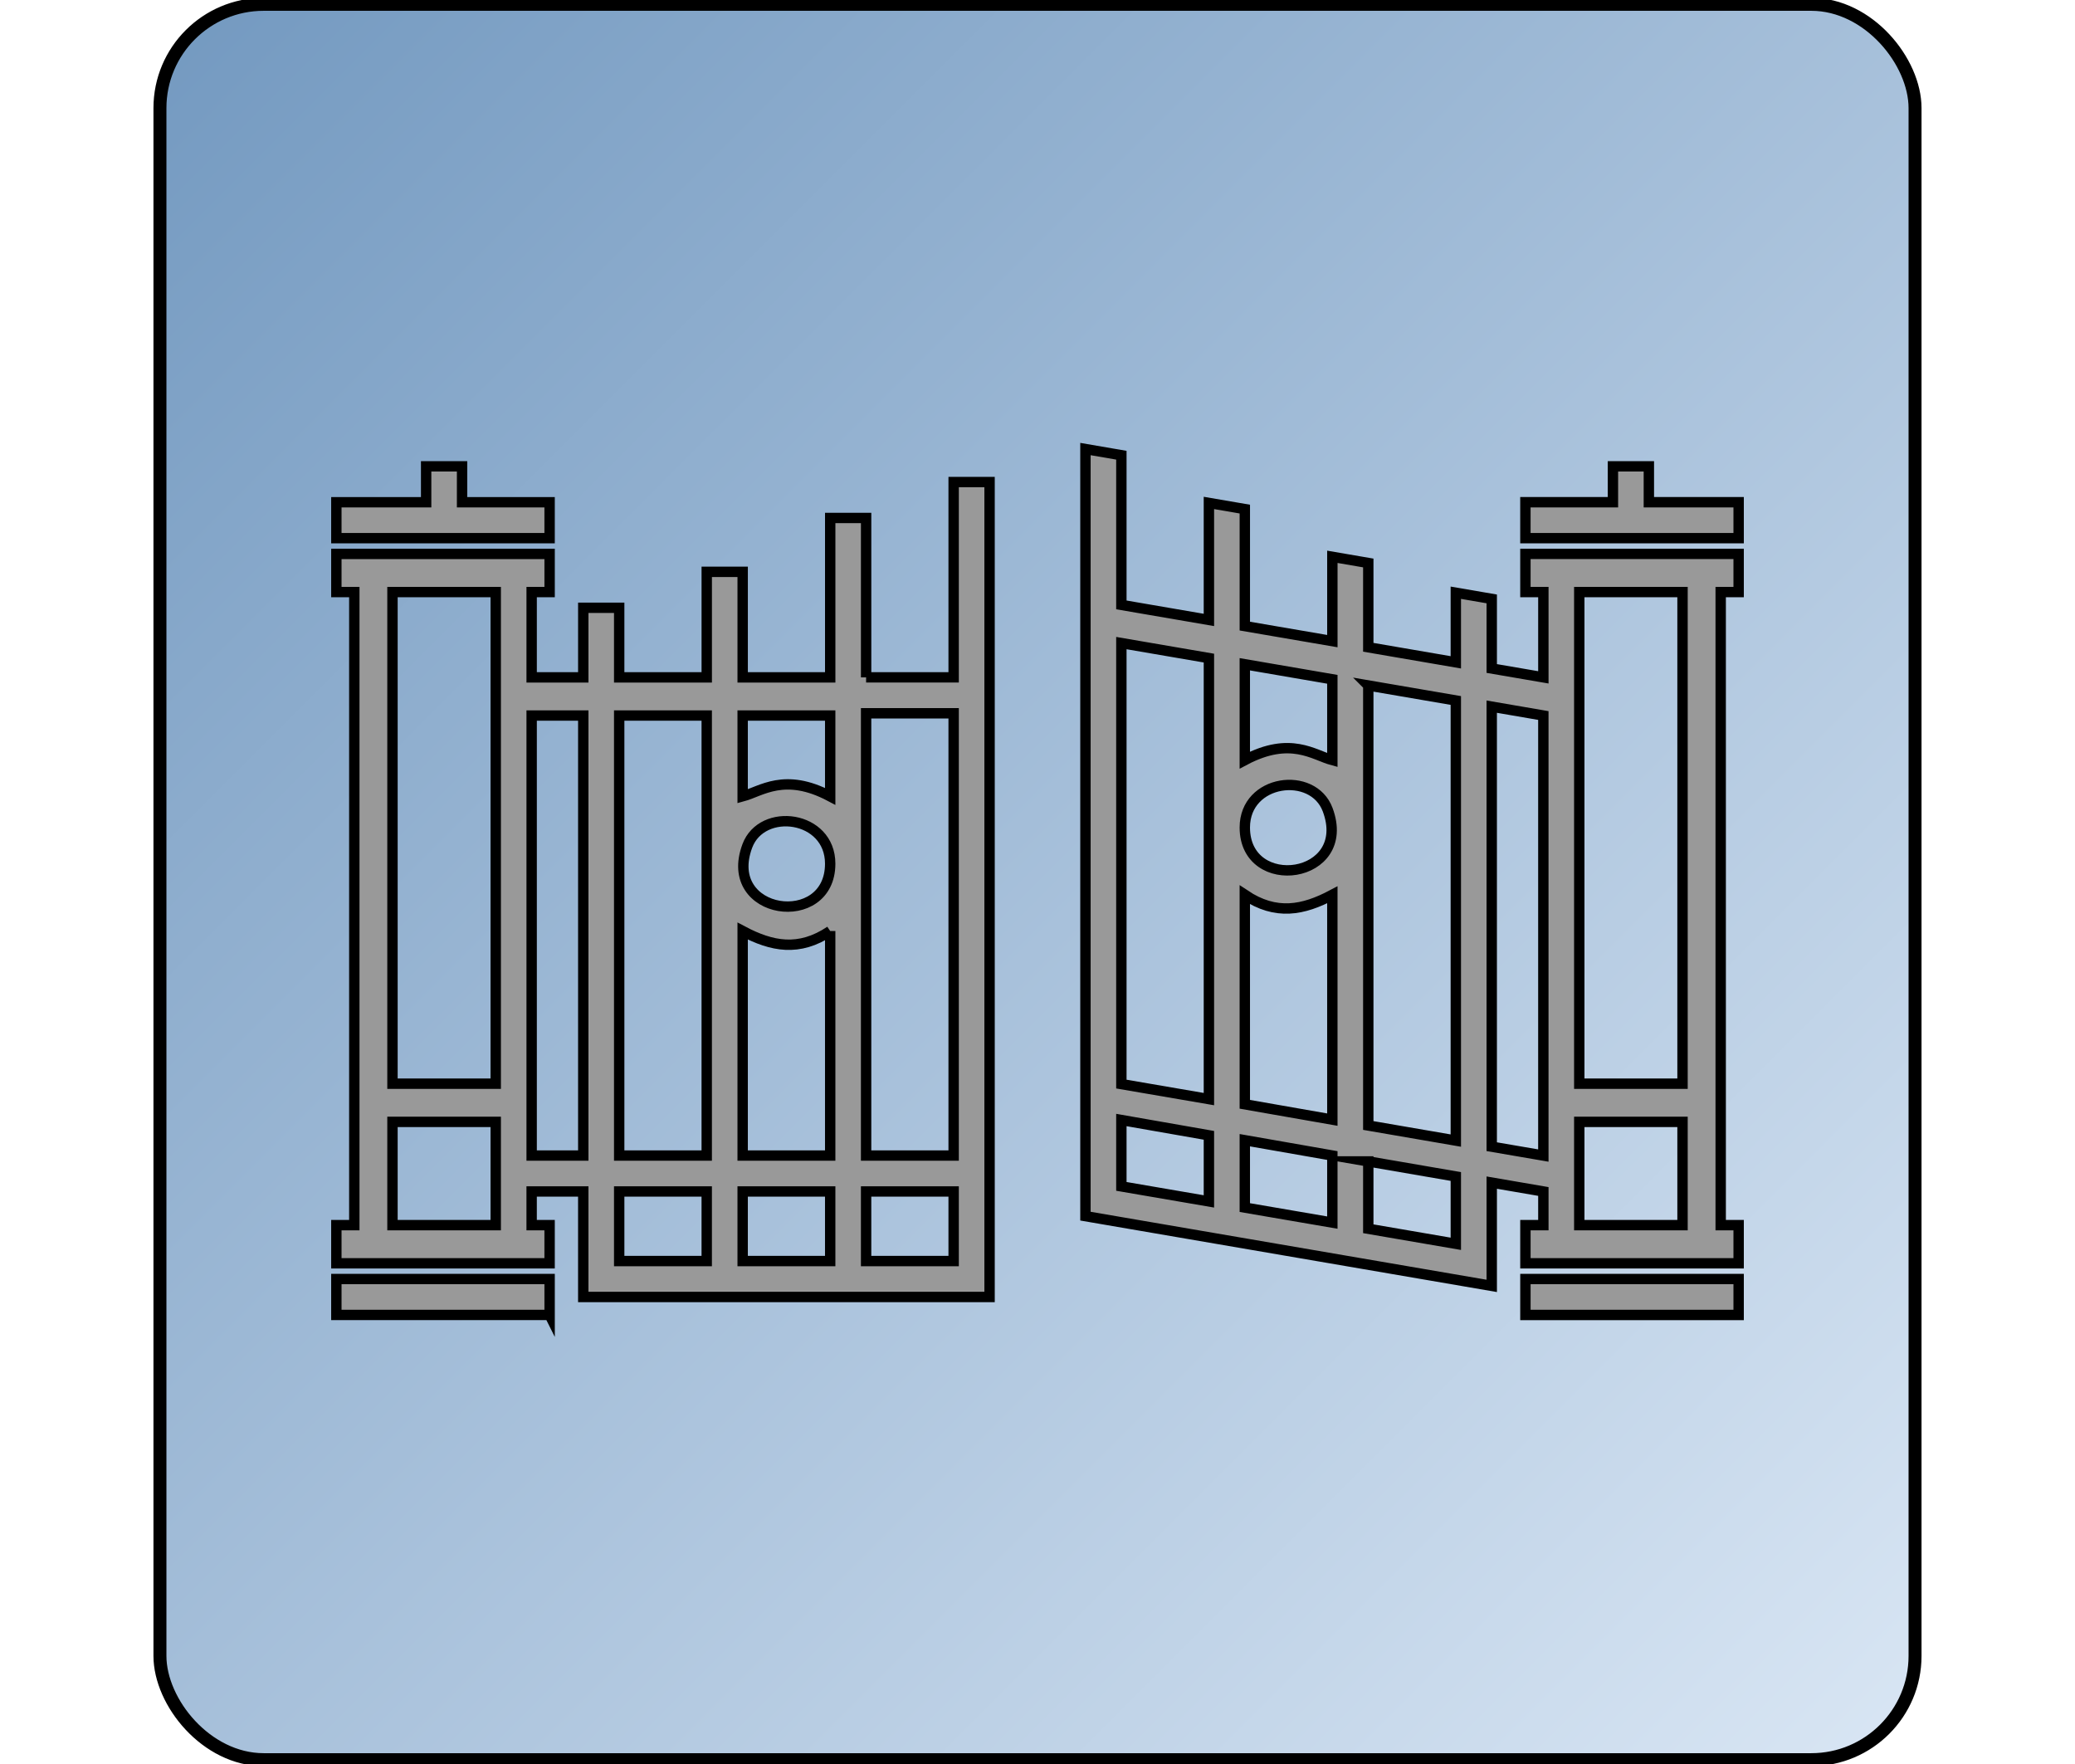
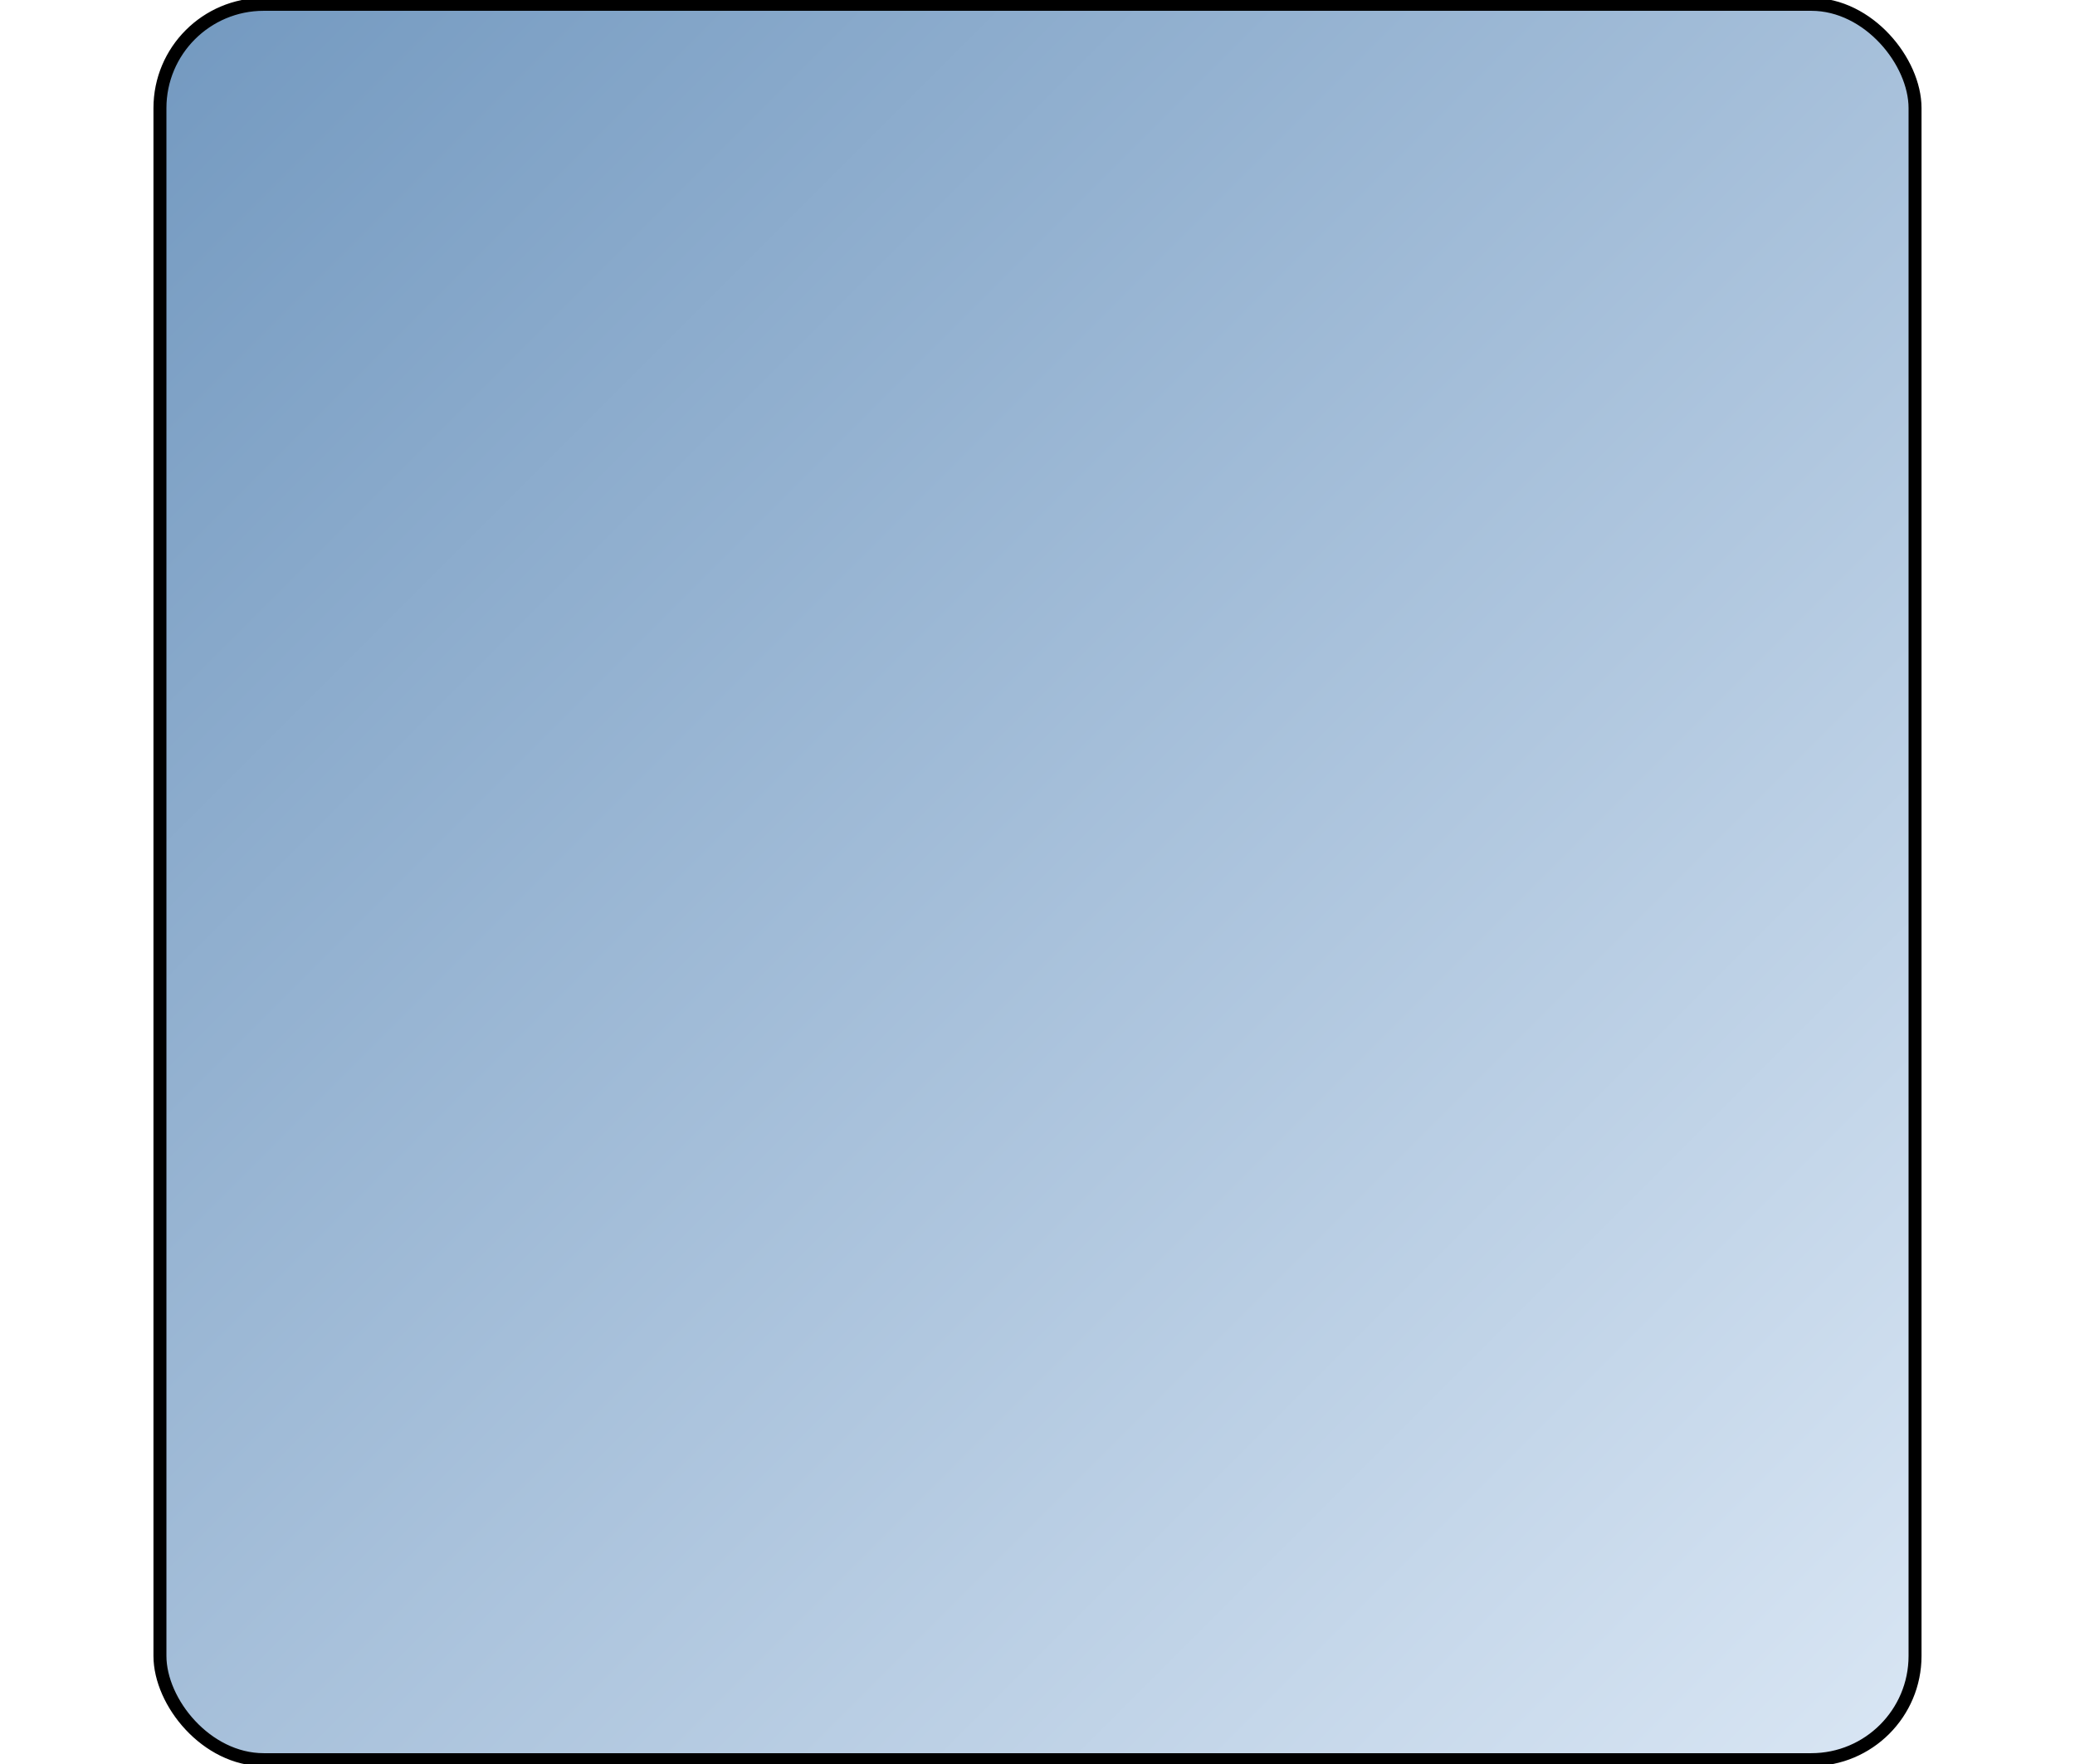
<svg xmlns="http://www.w3.org/2000/svg" width="160" height="136" xml:space="preserve" clip-rule="evenodd">
  <rect x="12.333" y=".333" fill="url(#a)" ry="8" rx="8" height="135.333" width="135.333" class="fil0" stroke="null" />
  <g stroke="null">
-     <path stroke="#000" fill-rule="evenodd" fill="#999" stroke-miterlimit="22.926" stroke-width=".8" d="M42.379 101.378H25.936V98.61H42.38v2.77zm24.405-49.156h6.75V37.164h2.77v62.83h-31.33V91.86h-3.98v2.596h1.385v2.942H25.936v-2.942h1.384v-48.81h-1.384v-2.942H42.38v2.943h-1.385v6.576h3.98v-5.365h2.77v5.365h6.751v-8.135h2.77v8.135h6.75V39.934h2.769v12.288zm6.75 2.77h-6.75V89.09h6.75V54.992zm0 36.867h-6.75v5.366h6.75v-5.366zM35.629 38.722h6.75v2.77H25.936v-2.77h6.923v-2.769h2.77v2.769zm18.866 53.137h-6.75v5.366h6.75v-5.366zm9.52 0h-6.75v5.366h6.75v-5.366zm-25.79-5.365h-7.962v7.961h7.962v-7.961zm6.75-31.329h-3.98V89.09h3.98V55.165zm9.52 0h-6.75V89.09h6.75V55.165zm9.52 16.616c-2.407 1.612-4.503 1.19-6.75 0V89.09h6.75V71.78zm-25.79-26.135h-7.962V83.55h7.962V45.646zm25.79 20.943c0-3.731-5.26-4.398-6.39-1.37-2 5.365 6.39 6.506 6.39 1.37zm0-5.193v-6.23h-6.75v6.23c1.422-.38 3.221-1.867 6.75 0zM117.622 101.38h16.442v-2.77h-16.442v2.77zM86.467 83.58l6.75 1.158v-34l-6.75-1.158v34zm0 2.77v5.117l6.75 1.159v-5.095l-6.75-1.182zm-2.77 7.41v-59.14l2.77.476v11.54l6.75 1.16v-9.021l2.769.475v9.021l6.75 1.158v-6.5l2.77.475v6.5l6.75 1.16v-5.366l2.77.476v5.365l3.98.683v-6.576h-1.384v-2.943h16.442v2.943h-1.384v48.809h1.384v2.942h-16.442v-2.942h1.384V91.86l-3.98-.684v7.963l-31.329-5.377zm40.674-55.039h-6.75v2.77h16.443v-2.77h-6.923v-2.768h-2.77v2.768zm-18.866 50.821 6.751 1.163v5.189l-6.75-1.16v-5.192zm-9.52-1.635 6.75 1.182v5.17l-6.75-1.158v-5.194zm25.79-1.414h7.962v7.962h-7.962v-7.962zm-6.75-32.012 3.98.684V89.09l-3.98-.683V54.482zm-9.52-1.633 6.751 1.158v33.93l-6.75-1.163V52.849zm-9.52 16.14c2.408 1.611 4.503 1.19 6.75 0v17.332l-6.75-1.182v-16.15zm25.79-23.342h7.962V83.55h-7.962V45.647zm-25.79 18.15c0-3.731 5.261-4.398 6.39-1.37 2 5.365-6.39 6.506-6.39 1.37zm0-5.193v-7.39l6.75 1.16v6.23c-1.422-.38-3.22-1.867-6.75 0z" />
-   </g>
+     </g>
  <defs>
    <linearGradient y2="1" x2="1" y1="0" x1="0" id="a">
      <stop stop-color="#7399C0" offset="0" />
      <stop stop-color="#D9E6F4" offset="1" />
    </linearGradient>
  </defs>
</svg>